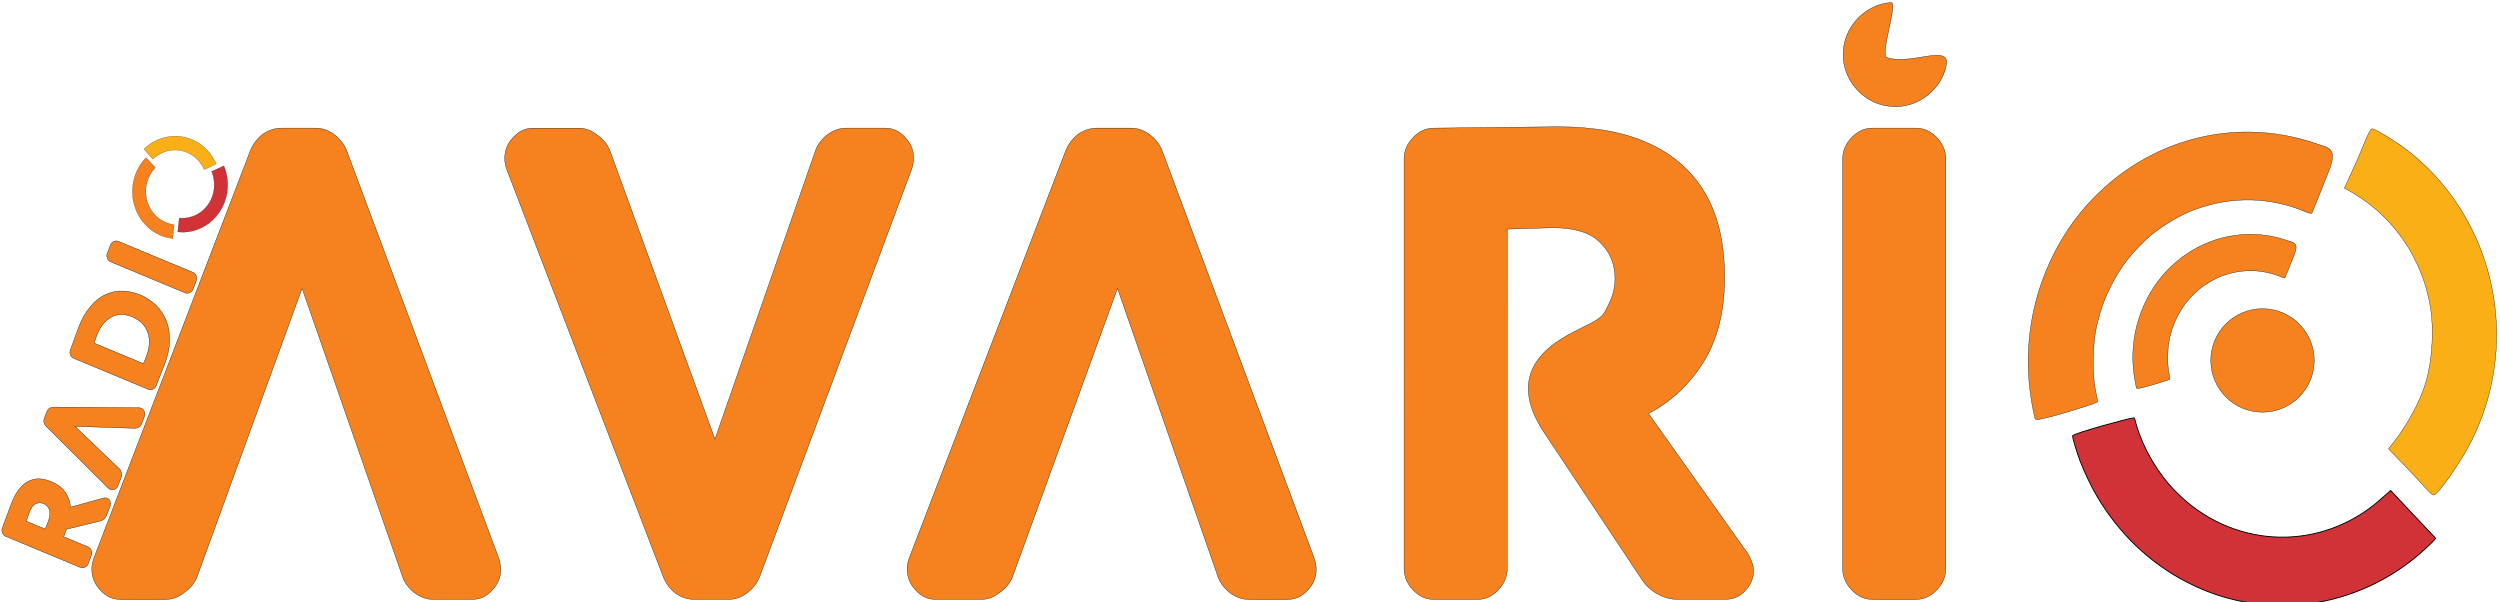
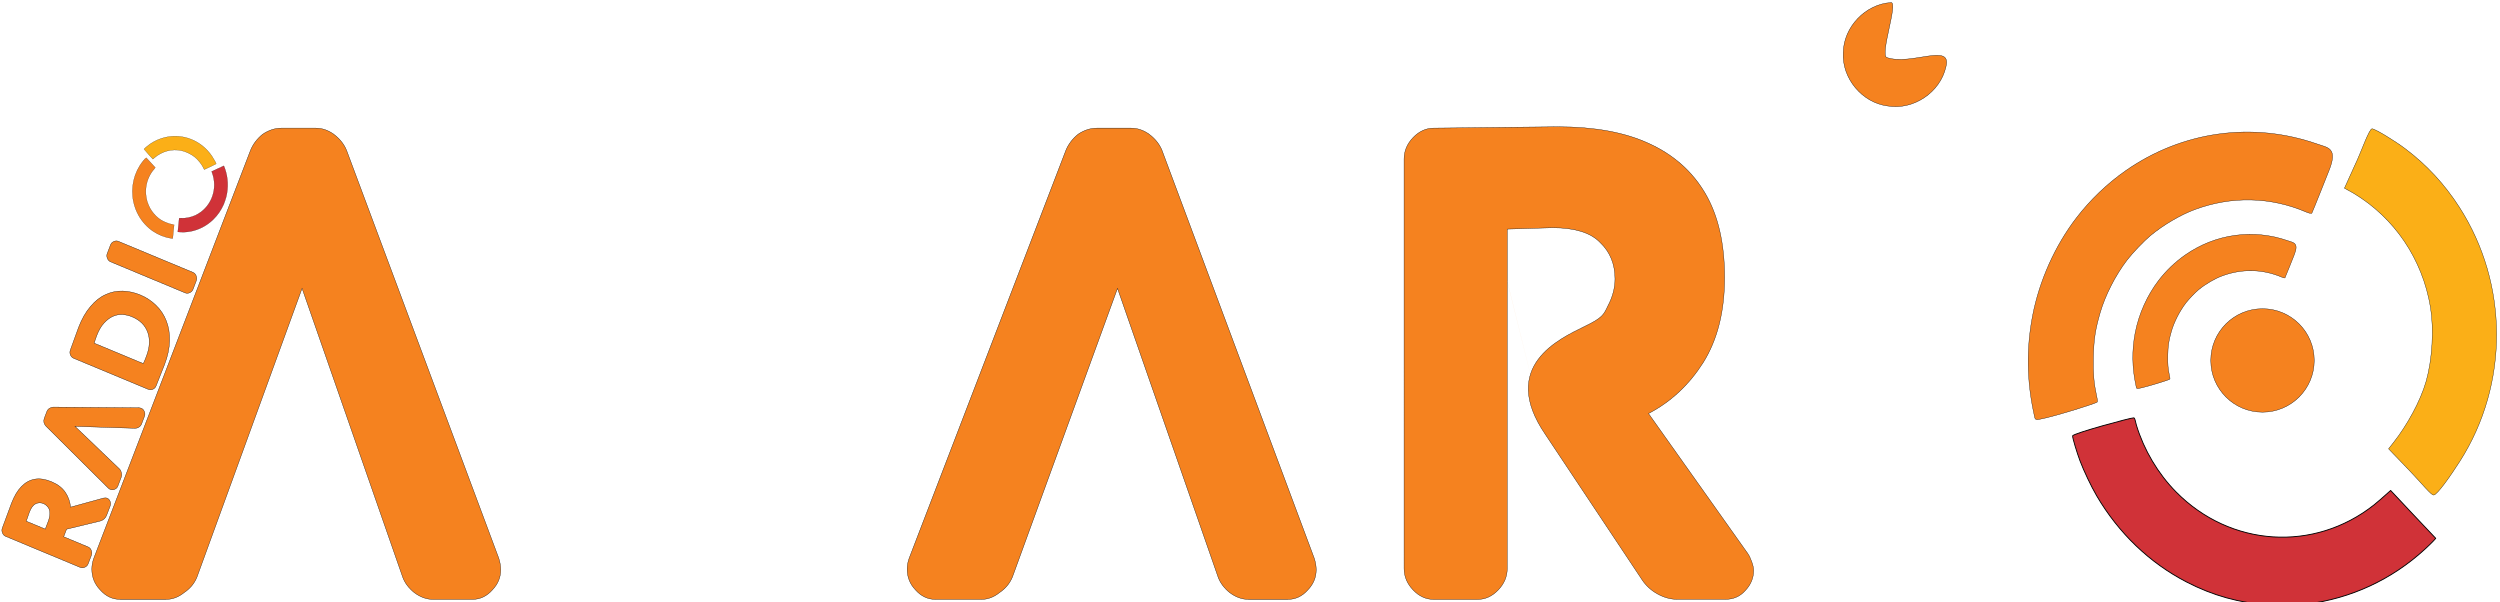
<svg xmlns="http://www.w3.org/2000/svg" xmlns:ns1="http://sodipodi.sourceforge.net/DTD/sodipodi-0.dtd" xmlns:ns2="http://www.inkscape.org/namespaces/inkscape" width="676.285mm" height="162.973mm" viewBox="0 0 676.285 162.973" version="1.1" id="svg8" ns1:docname="RadioAvarioNewLogo_rev4.svg" ns2:version="1.0rc1 (09960d6f05, 2020-04-09)" ns2:export-filename="C:\Users\Telmo\Pictures\RadioAvarioNewLogo_rev2.png" ns2:export-xdpi="96" ns2:export-ydpi="96">
  <defs id="defs2" />
  <ns1:namedview id="base" pagecolor="#ffffff" bordercolor="#666666" borderopacity="1.0" ns2:pageopacity="0.0" ns2:pageshadow="2" ns2:zoom="0.25" ns2:cx="1048.9566" ns2:cy="1138.2693" ns2:document-units="mm" ns2:current-layer="g905" ns2:document-rotation="0" showgrid="false" ns2:snap-text-baseline="true" ns2:window-width="1545" ns2:window-height="861" ns2:window-x="39" ns2:window-y="0" ns2:window-maximized="0" fit-margin-top="0.7" fit-margin-right="0.7" fit-margin-bottom="0.7" fit-margin-left="0.7" />
  <g ns2:label="Livello 1" ns2:groupmode="layer" id="layer1" transform="translate(508.399,96.52)">
    <g id="g43" transform="matrix(0.135,0,0,0.135,130.405,49.973)" />
    <g id="g1096">
      <g transform="matrix(0.958,0,0,1,3.939,-2.1135966e-4)" id="g1066" />
      <g transform="matrix(3.524,0,0,3.524,-422.148,-165.955)" id="g905">
        <g transform="matrix(2.616,0,0,2.616,-270.354,-106.281)" id="g1575">
-           <path ns2:connector-curvature="0" id="path40" style="font-style:normal;font-variant:normal;font-weight:normal;font-stretch:normal;font-size:19.756px;line-height:1.25;font-family:'Circe Rounded W03';-inkscape-font-specification:'Circe Rounded W03, Normal';font-variant-ligatures:normal;font-variant-caps:normal;font-variant-numeric:normal;font-variant-east-asian:normal;fill:#f5821f;fill-opacity:1;stroke:#000000;stroke-width:0.01;stroke-miterlimit:4;stroke-dasharray:none;stroke-opacity:1" d="m 112.678,52.571 3.22,8.475 3.082,-8.475 q 0.099,-0.257 0.356,-0.454 0.277,-0.198 0.573,-0.198 h 1.205 q 0.356,0 0.612,0.277 0.257,0.257 0.257,0.593 0,0.158 -0.059,0.336 l -4.662,11.972 q -0.119,0.277 -0.395,0.474 -0.257,0.178 -0.553,0.178 h -1.047 q -0.296,0 -0.573,-0.178 -0.257,-0.198 -0.375,-0.474 l -4.801,-11.972 q -0.059,-0.158 -0.059,-0.316 0,-0.356 0.257,-0.612 0.257,-0.277 0.612,-0.277 h 1.403 q 0.296,0 0.553,0.198 0.277,0.178 0.395,0.454 z" transform="matrix(0.958,0,0,1,3.939,-2.1222917e-4)" />
          <path ns2:connector-curvature="0" id="path44" style="font-style:normal;font-variant:normal;font-weight:normal;font-stretch:normal;font-size:19.756px;line-height:1.25;font-family:'Circe Rounded W03';-inkscape-font-specification:'Circe Rounded W03, Normal';font-variant-ligatures:normal;font-variant-caps:normal;font-variant-numeric:normal;font-variant-east-asian:normal;fill:#f5821f;fill-opacity:1;stroke:#000000;stroke-width:0.01;stroke-miterlimit:4;stroke-dasharray:none;stroke-opacity:1" d="m 140.167,56.414 -1e-5,8.426 c 0,0.237 -0.092,0.448 -0.277,0.632 -0.184,0.184 -0.395,0.277 -0.632,0.277 h -1.343 c -0.237,0 -0.448,-0.092 -0.632,-0.277 -0.184,-0.184 -0.277,-0.395 -0.277,-0.632 V 52.828 c 0,-0.237 0.092,-0.448 0.277,-0.632 0.184,-0.184 0.395,-0.277 0.632,-0.277 l 3.793,-0.04 c 1.133,0 2.068,0.165 2.805,0.494 0.751,0.329 1.324,0.817 1.719,1.462 0.395,0.645 0.593,1.468 0.593,2.469 0,0.988 -0.217,1.818 -0.652,2.489 -0.435,0.659 -0.994,1.159 -1.679,1.501 l 3.042,4.109 c 0.04,0.053 0.079,0.132 0.119,0.237 0.04,0.105 0.059,0.191 0.059,0.257 0,0.224 -0.086,0.421 -0.257,0.593 -0.158,0.171 -0.362,0.257 -0.612,0.257 h -1.462 c -0.211,0 -0.415,-0.053 -0.612,-0.158 -0.198,-0.105 -0.356,-0.244 -0.474,-0.415 l -3e-5,-10e-7 -2.963,-4.267 m 0,0 c -1.434,-2.01 0.456,-2.813 1.185,-3.161 0.571,-0.262 0.599,-0.349 0.731,-0.612 0.145,-0.263 0.217,-0.527 0.217,-0.79 0,-0.435 -0.151,-0.79 -0.454,-1.067 -0.29,-0.29 -0.777,-0.435 -1.462,-0.435 l -1.383,0.04 v 1.531" transform="matrix(0.958,0,0,1,3.939,-2.1222917e-4)" ns1:nodetypes="csssssssscccssccccscsssccccccscccc" />
-           <path ns2:connector-curvature="0" id="path46" style="font-style:normal;font-variant:normal;font-weight:normal;font-stretch:normal;font-size:19.756px;line-height:1.25;font-family:'Circe Rounded W03';-inkscape-font-specification:'Circe Rounded W03, Normal';font-variant-ligatures:normal;font-variant-caps:normal;font-variant-numeric:normal;font-variant-east-asian:normal;fill:#f5821f;fill-opacity:1;stroke:#000000;stroke-width:0.01;stroke-miterlimit:4;stroke-dasharray:none;stroke-opacity:1" d="m 153.6,52.828 v 12.011 q 0,0.356 -0.277,0.632 -0.277,0.277 -0.632,0.277 h -1.343 q -0.356,0 -0.632,-0.277 -0.277,-0.277 -0.277,-0.632 V 52.828 q 0,-0.356 0.277,-0.632 0.277,-0.277 0.632,-0.277 h 1.343 q 0.356,0 0.632,0.277 0.277,0.277 0.277,0.632 z" transform="matrix(0.958,0,0,1,3.939,-2.1222917e-4)" />
          <path d="m 100.032,65.096 3.22,-8.475 3.082,8.475 q 0.099,0.257 0.356,0.454 0.277,0.198 0.573,0.198 h 1.205 q 0.356,0 0.612,-0.277 0.257,-0.257 0.257,-0.593 0,-0.158 -0.059,-0.336 L 104.615,52.571 q -0.119,-0.277 -0.395,-0.474 -0.257,-0.178 -0.553,-0.178 h -1.047 q -0.296,0 -0.573,0.178 -0.257,0.198 -0.375,0.474 l -4.801,11.972 q -0.059,0.158 -0.059,0.316 0,0.356 0.257,0.612 0.257,0.277 0.612,0.277 h 1.403 q 0.296,0 0.553,-0.198 0.277,-0.178 0.395,-0.454 z" style="font-style:normal;font-variant:normal;font-weight:normal;font-stretch:normal;font-size:19.756px;line-height:1.25;font-family:'Circe Rounded W03';-inkscape-font-specification:'Circe Rounded W03, Normal';font-variant-ligatures:normal;font-variant-caps:normal;font-variant-numeric:normal;font-variant-east-asian:normal;fill:#f5821f;fill-opacity:1;stroke:#000000;stroke-width:0.01;stroke-miterlimit:4;stroke-dasharray:none;stroke-opacity:1" id="path40-8" ns2:connector-curvature="0" transform="matrix(0.958,0,0,1,3.939,-2.1222917e-4)" />
          <path ns2:connector-curvature="0" id="path2015" d="m 361.008,540.952 c -26.887,-2.018 -49.054,-7.856 -71.721,-18.889 -31.903,-15.528 -58.78,-39.83 -77.651,-70.212 -4.839,-7.79 -11.228,-20.447 -14.533,-28.789 -2.403,-6.066 -6.5,-18.536 -6.297,-20.157 0.247,-1.976 50.975,-15.011 52.771,-14.694 1.114,0.197 1.212,2.671 2.257,5.935 6.444,20.141 18.706,39.632 34.298,54.519 46.91,44.788 118.847,49.215 170.78,10.51 3.056,-2.277 7.573,-6.091 9.849,-8 l 4.496,-3.772 19.36,19.469 19.563,19.556 -2.138,2.217 c -1.176,1.22 -4.512,4.27 -7.414,6.779 -28.505,24.648 -63.584,40.01 -101.801,44.58 -6.257,0.748 -26.463,1.35 -31.82,0.948 z" style="opacity:1;fill:#d03238;fill-opacity:1;stroke:#000000;stroke-width:0.756;stroke-linejoin:round;stroke-miterlimit:4;stroke-dasharray:none;stroke-dashoffset:0;stroke-opacity:1;paint-order:stroke markers fill" transform="matrix(0.034,0,0,0.036,148.322,46.445)" ns1:nodetypes="sssssssssscccssss" />
          <g style="stroke-width:0.074;stroke-miterlimit:4;stroke-dasharray:none" transform="matrix(0.129,0,0,0.135,128.884,49.973)" id="g22">
            <path transform="matrix(0.265,0,0,0.265,149.589,-27.469)" ns2:connector-curvature="0" id="path1997" d="m 361.008,540.952 c -26.887,-2.018 -49.054,-7.856 -71.721,-18.889 -31.903,-15.528 -58.78,-39.83 -77.651,-70.212 -4.839,-7.79 -11.228,-20.447 -14.533,-28.789 -2.403,-6.066 -7.151,-20.281 -6.869,-20.565 0.156,-0.157 52.914,-14.286 53.343,-14.286 0.197,0 1.212,2.671 2.257,5.935 6.444,20.141 18.706,39.632 34.298,54.519 46.91,44.788 118.847,49.215 170.78,10.51 3.056,-2.277 7.488,-5.877 9.849,-8 l 4.293,-3.859 19.563,19.556 19.563,19.556 -2.138,2.217 c -1.176,1.22 -4.512,4.27 -7.414,6.779 -28.505,24.648 -63.584,40.01 -101.801,44.58 -6.257,0.748 -26.463,1.35 -31.82,0.948 z" style="opacity:1;fill:none;fill-opacity:1;stroke:none;stroke-width:0.28;stroke-linejoin:round;stroke-miterlimit:4;stroke-dasharray:none;stroke-dashoffset:0;stroke-opacity:1;paint-order:stroke markers fill" />
            <path transform="matrix(0.265,0,0,0.265,149.589,-27.469)" ns2:connector-curvature="0" id="path1999" d="m 361.008,540.952 c -26.887,-2.018 -49.054,-7.856 -71.721,-18.889 -31.903,-15.528 -58.78,-39.83 -77.651,-70.212 -4.839,-7.79 -11.228,-20.447 -14.533,-28.789 -2.403,-6.066 -7.151,-20.281 -6.869,-20.565 0.156,-0.157 52.914,-14.286 53.343,-14.286 0.197,0 1.212,2.671 2.257,5.935 6.444,20.141 18.706,39.632 34.298,54.519 46.91,44.788 118.847,49.215 170.78,10.51 3.056,-2.277 7.488,-5.877 9.849,-8 l 4.293,-3.859 19.563,19.556 19.563,19.556 -2.138,2.217 c -1.176,1.22 -4.512,4.27 -7.414,6.779 -28.505,24.648 -63.584,40.01 -101.801,44.58 -6.257,0.748 -26.463,1.35 -31.82,0.948 z" style="opacity:1;fill:none;fill-opacity:1;stroke:none;stroke-width:0.28;stroke-linejoin:round;stroke-miterlimit:4;stroke-dasharray:none;stroke-dashoffset:0;stroke-opacity:1;paint-order:stroke markers fill" />
            <path transform="matrix(0.265,0,0,0.265,150.574,-26.184)" style="opacity:1;fill:#f5821f;fill-opacity:1;stroke:#000000;stroke-width:0.28;stroke-linejoin:round;stroke-miterlimit:4;stroke-dasharray:none;stroke-dashoffset:0;stroke-opacity:1;paint-order:stroke markers fill" d="m 156.951,387.511 c -6.194,-27.055 -6.559,-53.953 -1.095,-80.767 5.83,-28.614 19.244,-57.167 37.572,-79.973 11.855,-14.752 26.412,-28.072 42.205,-38.62 48.613,-32.467 108.919,-40.5 164.538,-21.917 9.118,3.047 17.944,3.11 10.079,21.768 0,0 -13.865,33.503 -14.861,35.253 -0.056,0.098 -2.169,-0.173 -4.856,-1.27 -30.61,-12.502 -63.949,-13.185 -95.588,-1.957 -12.268,4.354 -27.238,12.779 -38.099,21.445 -5.435,4.336 -15.398,14.308 -19.876,19.895 -10.022,12.503 -18.844,29.019 -23.211,43.454 -4.137,13.673 -5.434,21.913 -5.761,36.601 -0.287,12.893 0.398,20.863 2.65,30.831 0.682,3.02 1.253,5.084 0.604,5.673 -1.548,1.403 -50.084,15.775 -52.462,14.256 -1.328,-0.848 -1.065,-1.294 -1.838,-4.672 z" id="path2023" ns2:connector-curvature="0" ns1:nodetypes="sssssssssssssssss" />
            <path transform="matrix(0.265,0,0,0.265,150.574,-26.184)" style="opacity:1;fill:#fbaf17;fill-opacity:1;stroke:#000000;stroke-width:0.28;stroke-linejoin:round;stroke-miterlimit:4;stroke-dasharray:none;stroke-dashoffset:0;stroke-opacity:1;paint-order:stroke markers fill" d="m 480.249,435.045 -18.892,-18.796 4.669,-5.701 c 10.648,-13 22.599,-32.879 27.623,-49.828 5.278,-17.804 6.776,-42.751 3.647,-60.729 -6.861,-39.419 -30.841,-73.267 -66.276,-93.549 l -7.541,-3.968 11.501,-24.23 c 3.179,-6.698 9.801,-24.428 12.183,-24.496 2.635,-0.075 19.718,9.994 28.451,16.282 18.482,13.307 33.785,29.036 46.601,48.12 42.373,63.096 42.541,145.086 0.427,208.231 -7.025,10.533 -19.458,27.856 -22.586,27.779 -2.347,-0.058 -9.307,-8.601 -19.809,-19.114 z" id="path2025" ns2:connector-curvature="0" ns1:nodetypes="scsssscsssssss" />
            <path ns1:nodetypes="sssssssssssssssss" ns2:connector-curvature="0" id="path2023-17" d="m 215.361,70.346 c -0.881,-3.846 -0.932,-7.67 -0.156,-11.482 0.829,-4.068 2.736,-8.127 5.341,-11.369 1.685,-2.097 3.755,-3.991 6,-5.49 6.911,-4.615 15.484,-5.757 23.391,-3.116 1.296,0.433 2.551,0.442 1.433,3.095 0,0 -1.971,4.763 -2.113,5.012 -0.008,0.014 -0.308,-0.025 -0.69,-0.181 -4.351,-1.777 -9.091,-1.874 -13.589,-0.278 -1.744,0.619 -3.872,1.817 -5.416,3.049 -0.773,0.616 -2.189,2.034 -2.826,2.828 -1.425,1.777 -2.679,4.125 -3.3,6.177 -0.588,1.944 -0.772,3.115 -0.819,5.203 -0.041,1.833 0.057,2.966 0.377,4.383 0.097,0.429 0.178,0.723 0.086,0.806 -0.22,0.2 -7.12,2.243 -7.458,2.027 -0.189,-0.121 -0.151,-0.184 -0.261,-0.664 z" style="opacity:1;fill:#f5821f;fill-opacity:1;stroke:#000000;stroke-width:0.074;stroke-linejoin:round;stroke-miterlimit:4;stroke-dasharray:none;stroke-dashoffset:0;stroke-opacity:1;paint-order:stroke markers fill" />
          </g>
          <g id="g1109" transform="matrix(0.958,0,0,1,3.909,-2.1222917e-4)">
            <path d="m 97.105,63.448 -1.036,0.24 -0.088,0.222 0.747,0.298 q 0.068,0.027 0.099,0.101 0.032,0.074 0.005,0.141 l -0.102,0.255 q -0.027,0.068 -0.101,0.099 -0.074,0.032 -0.141,0.005 l -2.284,-0.911 q -0.068,-0.027 -0.099,-0.101 -0.032,-0.074 -0.005,-0.141 l 0.28,-0.724 q 0.129,-0.323 0.307,-0.496 0.179,-0.177 0.408,-0.216 0.229,-0.039 0.514,0.075 0.282,0.112 0.424,0.313 0.138,0.199 0.158,0.433 l 1.012,-0.267 q 0.02,-0.005 0.054,-0.005 0.035,7.17e-4 0.053,0.008 0.064,0.025 0.093,0.094 0.031,0.065 0.002,0.136 l -0.111,0.278 q -0.024,0.06 -0.076,0.104 -0.053,0.044 -0.115,0.059 z m -1.688,0.237 0.087,-0.218 q 0.052,-0.131 0.054,-0.244 -8.65e-4,-0.118 -0.061,-0.185 -0.059,-0.071 -0.134,-0.101 -0.124,-0.049 -0.237,0.005 -0.116,0.05 -0.194,0.245 l -0.097,0.266 z" style="font-style:normal;font-variant:normal;font-weight:normal;font-stretch:normal;font-size:19.756px;line-height:1.25;font-family:'Circe Rounded W03';-inkscape-font-specification:'Circe Rounded W03, Normal';font-variant-ligatures:normal;font-variant-caps:normal;font-variant-numeric:normal;font-variant-east-asian:normal;fill:#f5821f;fill-opacity:1;stroke:#000000;stroke-width:0.01;stroke-miterlimit:4;stroke-dasharray:none;stroke-opacity:1" id="path28" ns2:connector-curvature="0" />
            <path d="m 96.184,58.433 0.251,-0.662 q 0.15,-0.376 0.369,-0.619 0.215,-0.245 0.466,-0.35 0.248,-0.11 0.52,-0.102 0.271,0.008 0.538,0.114 0.274,0.109 0.483,0.306 0.207,0.191 0.314,0.456 0.109,0.261 0.099,0.592 -0.009,0.327 -0.153,0.688 l -0.258,0.624 q -0.028,0.071 -0.102,0.103 -0.072,0.028 -0.143,-6.11e-4 l -2.276,-0.908 q -0.071,-0.028 -0.104,-0.098 -0.032,-0.074 -0.003,-0.145 z m 0.734,-0.203 1.502,0.599 q 0.039,-0.076 0.094,-0.215 0.156,-0.391 0.041,-0.702 -0.115,-0.312 -0.483,-0.458 -0.131,-0.052 -0.279,-0.064 -0.148,-0.011 -0.294,0.048 -0.146,0.059 -0.279,0.198 -0.134,0.138 -0.225,0.367 -0.058,0.146 -0.077,0.226 z" style="font-style:normal;font-variant:normal;font-weight:normal;font-stretch:normal;font-size:19.756px;line-height:1.25;font-family:'Circe Rounded W03';-inkscape-font-specification:'Circe Rounded W03, Normal';font-variant-ligatures:normal;font-variant-caps:normal;font-variant-numeric:normal;font-variant-east-asian:normal;fill:#f5821f;fill-opacity:1;stroke:#000000;stroke-width:0.01;stroke-miterlimit:4;stroke-dasharray:none;stroke-opacity:1" id="path32" ns2:connector-curvature="0" />
            <path d="m 97.657,55.241 2.284,0.911 q 0.068,0.027 0.099,0.101 0.032,0.074 0.005,0.141 l -0.102,0.255 q -0.027,0.068 -0.101,0.099 -0.074,0.032 -0.141,0.005 L 97.418,55.842 q -0.068,-0.027 -0.099,-0.101 -0.032,-0.074 -0.005,-0.141 l 0.102,-0.255 q 0.027,-0.068 0.101,-0.099 0.074,-0.032 0.141,-0.005 z" style="font-style:normal;font-variant:normal;font-weight:normal;font-stretch:normal;font-size:19.756px;line-height:1.25;font-family:'Circe Rounded W03';-inkscape-font-specification:'Circe Rounded W03, Normal';font-variant-ligatures:normal;font-variant-caps:normal;font-variant-numeric:normal;font-variant-east-asian:normal;fill:#f5821f;fill-opacity:1;stroke:#000000;stroke-width:0.01;stroke-miterlimit:4;stroke-dasharray:none;stroke-opacity:1" id="path34" ns2:connector-curvature="0" />
            <path d="m 97.695,61.925 -1.367,-1.255 1.845,0.057 q 0.056,6.92e-4 0.113,-0.033 0.059,-0.038 0.081,-0.094 l 0.091,-0.229 q 0.027,-0.068 -0.006,-0.137 -0.029,-0.068 -0.093,-0.094 -0.03,-0.012 -0.068,-0.014 l -2.63,-0.021 q -0.062,0.002 -0.12,0.039 -0.053,0.035 -0.076,0.092 l -0.079,0.199 q -0.022,0.056 -0.01,0.122 0.018,0.064 0.062,0.107 l 1.912,1.821 q 0.026,0.023 0.056,0.035 0.068,0.027 0.136,-0.002 0.072,-0.028 0.099,-0.095 l 0.106,-0.267 q 0.022,-0.056 0.004,-0.12 -0.013,-0.066 -0.056,-0.11 z" style="font-style:normal;font-variant:normal;font-weight:normal;font-stretch:normal;font-size:19.756px;line-height:1.25;font-family:'Circe Rounded W03';-inkscape-font-specification:'Circe Rounded W03, Normal';font-variant-ligatures:normal;font-variant-caps:normal;font-variant-numeric:normal;font-variant-east-asian:normal;fill:#f5821f;fill-opacity:1;stroke:#000000;stroke-width:0.01;stroke-miterlimit:4;stroke-dasharray:none;stroke-opacity:1" id="path40-8-2" ns2:connector-curvature="0" />
            <g id="g43-2" transform="matrix(0.01,-0.026,0.026,0.01,95.374,59.387)">
              <path ns2:connector-curvature="0" id="path2015-2" d="m 361.008,540.952 c -26.887,-2.018 -49.054,-7.856 -71.721,-18.889 -31.903,-15.528 -58.78,-39.83 -77.651,-70.212 -4.839,-7.79 -11.228,-20.447 -14.533,-28.789 -2.403,-6.066 -7.151,-20.281 -6.869,-20.565 0.156,-0.157 52.914,-14.286 53.343,-14.286 0.197,0 1.212,2.671 2.257,5.935 6.444,20.141 18.706,39.632 34.298,54.519 46.91,44.788 118.847,49.215 170.78,10.51 3.056,-2.277 7.488,-5.877 9.849,-8 l 4.293,-3.859 19.563,19.556 19.563,19.556 -2.138,2.217 c -1.176,1.22 -4.512,4.27 -7.414,6.779 -28.505,24.648 -63.584,40.01 -101.801,44.58 -6.257,0.748 -26.463,1.35 -31.82,0.948 z" style="opacity:1;fill:#d03238;fill-opacity:1;stroke:#000000;stroke-width:0.756;stroke-linejoin:round;stroke-miterlimit:4;stroke-dasharray:none;stroke-dashoffset:0;stroke-opacity:1;paint-order:stroke markers fill" transform="matrix(0.265,0,0,0.265,150.574,-26.184)" />
              <g id="g22-8">
                <path transform="matrix(0.265,0,0,0.265,149.589,-27.469)" ns2:connector-curvature="0" id="path1997-9" d="m 361.008,540.952 c -26.887,-2.018 -49.054,-7.856 -71.721,-18.889 -31.903,-15.528 -58.78,-39.83 -77.651,-70.212 -4.839,-7.79 -11.228,-20.447 -14.533,-28.789 -2.403,-6.066 -7.151,-20.281 -6.869,-20.565 0.156,-0.157 52.914,-14.286 53.343,-14.286 0.197,0 1.212,2.671 2.257,5.935 6.444,20.141 18.706,39.632 34.298,54.519 46.91,44.788 118.847,49.215 170.78,10.51 3.056,-2.277 7.488,-5.877 9.849,-8 l 4.293,-3.859 19.563,19.556 19.563,19.556 -2.138,2.217 c -1.176,1.22 -4.512,4.27 -7.414,6.779 -28.505,24.648 -63.584,40.01 -101.801,44.58 -6.257,0.748 -26.463,1.35 -31.82,0.948 z" style="opacity:1;fill:none;fill-opacity:1;stroke:none;stroke-width:0.191;stroke-linejoin:round;stroke-miterlimit:4;stroke-dasharray:none;stroke-dashoffset:0;stroke-opacity:1;paint-order:stroke markers fill" />
                <path transform="matrix(0.265,0,0,0.265,149.589,-27.469)" ns2:connector-curvature="0" id="path1999-4" d="m 361.008,540.952 c -26.887,-2.018 -49.054,-7.856 -71.721,-18.889 -31.903,-15.528 -58.78,-39.83 -77.651,-70.212 -4.839,-7.79 -11.228,-20.447 -14.533,-28.789 -2.403,-6.066 -7.151,-20.281 -6.869,-20.565 0.156,-0.157 52.914,-14.286 53.343,-14.286 0.197,0 1.212,2.671 2.257,5.935 6.444,20.141 18.706,39.632 34.298,54.519 46.91,44.788 118.847,49.215 170.78,10.51 3.056,-2.277 7.488,-5.877 9.849,-8 l 4.293,-3.859 19.563,19.556 19.563,19.556 -2.138,2.217 c -1.176,1.22 -4.512,4.27 -7.414,6.779 -28.505,24.648 -63.584,40.01 -101.801,44.58 -6.257,0.748 -26.463,1.35 -31.82,0.948 z" style="opacity:1;fill:none;fill-opacity:1;stroke:none;stroke-width:0.191;stroke-linejoin:round;stroke-miterlimit:4;stroke-dasharray:none;stroke-dashoffset:0;stroke-opacity:1;paint-order:stroke markers fill" />
                <path transform="matrix(0.265,0,0,0.265,150.574,-26.184)" style="opacity:1;fill:#f5821f;fill-opacity:1;stroke:#000000;stroke-width:0.756;stroke-linejoin:round;stroke-miterlimit:4;stroke-dasharray:none;stroke-dashoffset:0;stroke-opacity:1;paint-order:stroke markers fill" d="m 156.951,387.511 c -6.194,-27.055 -6.559,-53.953 -1.095,-80.767 5.83,-28.614 19.244,-57.167 37.572,-79.973 11.855,-14.752 26.412,-28.072 42.205,-38.62 48.613,-32.467 108.919,-40.5 164.538,-21.917 9.118,3.047 18.926,7.23 18.625,7.943 -0.633,1.497 -23.106,49.531 -23.233,49.658 -0.08,0.08 -2.343,-0.753 -5.029,-1.85 -30.61,-12.502 -63.949,-13.185 -95.588,-1.957 -12.268,4.354 -27.238,12.779 -38.099,21.445 -5.435,4.336 -15.398,14.308 -19.876,19.895 -10.022,12.503 -18.844,29.019 -23.211,43.454 -4.137,13.673 -5.434,21.913 -5.761,36.601 -0.287,12.893 0.398,20.863 2.65,30.831 0.682,3.02 1.071,5.638 0.865,5.818 -0.468,0.408 -51.666,14.111 -52.723,14.111 -0.556,0 -1.065,-1.294 -1.838,-4.672 z" id="path2023-1" ns2:connector-curvature="0" />
                <path transform="matrix(0.265,0,0,0.265,150.574,-26.184)" style="opacity:1;fill:#fbaf17;fill-opacity:1;stroke:#000000;stroke-width:0.756;stroke-linejoin:round;stroke-miterlimit:4;stroke-dasharray:none;stroke-dashoffset:0;stroke-opacity:1;paint-order:stroke markers fill" d="m 480.249,435.045 -19.095,-19.114 4.872,-5.382 c 11.278,-12.458 22.599,-32.879 27.623,-49.828 5.278,-17.804 6.776,-42.751 3.647,-60.729 -6.861,-39.419 -30.841,-73.267 -66.276,-93.549 l -7.541,-4.316 11.298,-24.201 c 6.214,-13.311 11.696,-24.334 12.183,-24.496 1.425,-0.475 19.718,9.994 28.451,16.282 18.482,13.307 33.988,29.354 46.804,48.439 42.373,63.096 42.541,145.086 0.427,208.231 -7.025,10.533 -21.047,27.779 -22.586,27.779 -0.393,0 -9.307,-8.601 -19.809,-19.114 z" id="path2025-5" ns2:connector-curvature="0" />
              </g>
            </g>
          </g>
          <path ns1:nodetypes="cccccc" ns2:connector-curvature="0" d="m 149.478,48.234 c -0.749,0.047 -1.388,0.717 -1.4,1.468 -0.043,0.753 0.552,1.471 1.301,1.567 0.754,0.131 1.544,-0.397 1.711,-1.144 0.197,-0.729 -1.021,-0.031 -1.734,-0.278 -0.21,-0.078 0.345,-1.632 0.122,-1.613 z" style="fill:#f5821f;fill-opacity:1;stroke:#000000;stroke-width:0.01;stroke-miterlimit:4;stroke-dasharray:none;stroke-opacity:1" id="path1068" />
          <path ns2:connector-curvature="0" id="path40-8-4" style="font-style:normal;font-variant:normal;font-weight:normal;font-stretch:normal;font-size:19.756px;line-height:1.25;font-family:'Circe Rounded W03';-inkscape-font-specification:'Circe Rounded W03, Normal';font-variant-ligatures:normal;font-variant-caps:normal;font-variant-numeric:normal;font-variant-east-asian:normal;fill:#f5821f;fill-opacity:1;stroke:#000000;stroke-width:0.01;stroke-miterlimit:4;stroke-dasharray:none;stroke-opacity:1" d="m 123.697,65.096 3.085,-8.475 2.953,8.475 q 0.095,0.257 0.341,0.454 0.265,0.198 0.549,0.198 h 1.155 q 0.341,0 0.587,-0.277 0.246,-0.257 0.246,-0.593 0,-0.158 -0.057,-0.336 L 128.088,52.571 q -0.114,-0.277 -0.379,-0.474 -0.246,-0.178 -0.53,-0.178 h -1.003 q -0.284,0 -0.549,0.178 -0.246,0.198 -0.36,0.474 l -4.6,11.972 q -0.057,0.158 -0.057,0.316 0,0.356 0.246,0.612 0.246,0.277 0.587,0.277 h 1.344 q 0.284,0 0.53,-0.198 0.265,-0.178 0.379,-0.454 z" />
          <circle style="fill:#f5821f;fill-opacity:1;stroke:#000000;stroke-width:0.01;stroke-miterlimit:4;stroke-dasharray:none;stroke-opacity:1" id="path1532" cx="160.381" cy="58.736" r="1.518" />
        </g>
      </g>
    </g>
  </g>
</svg>